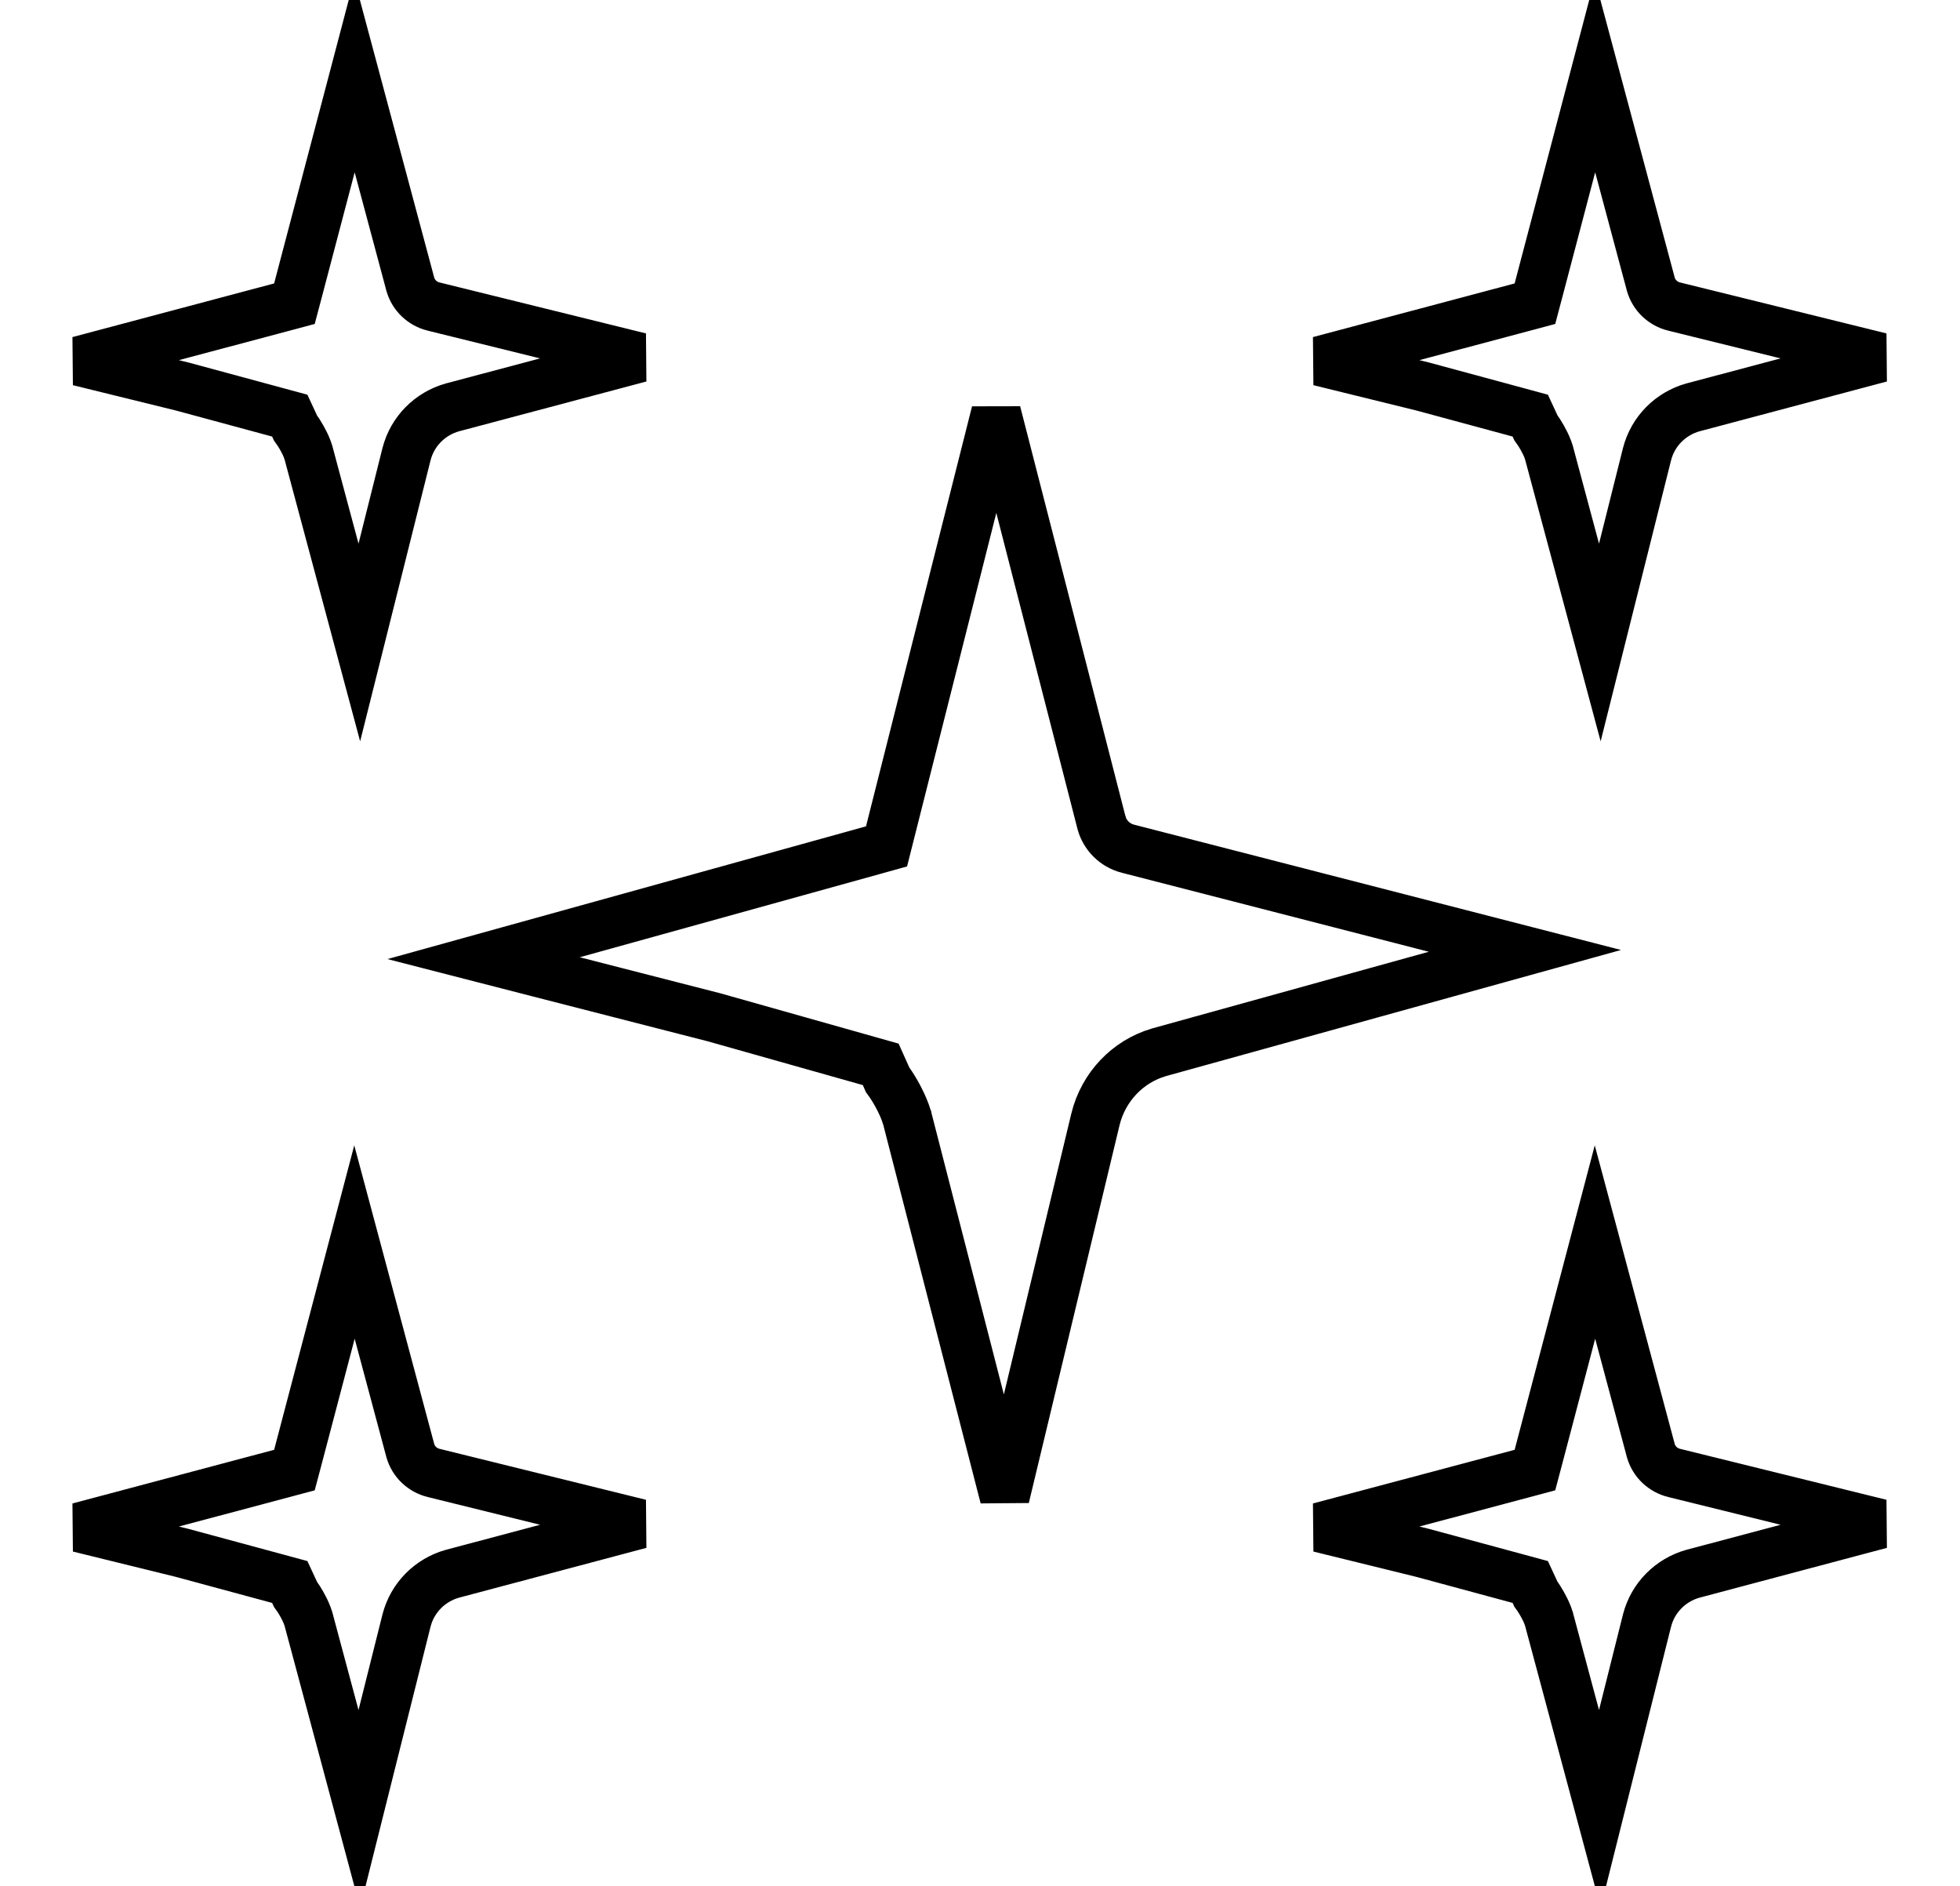
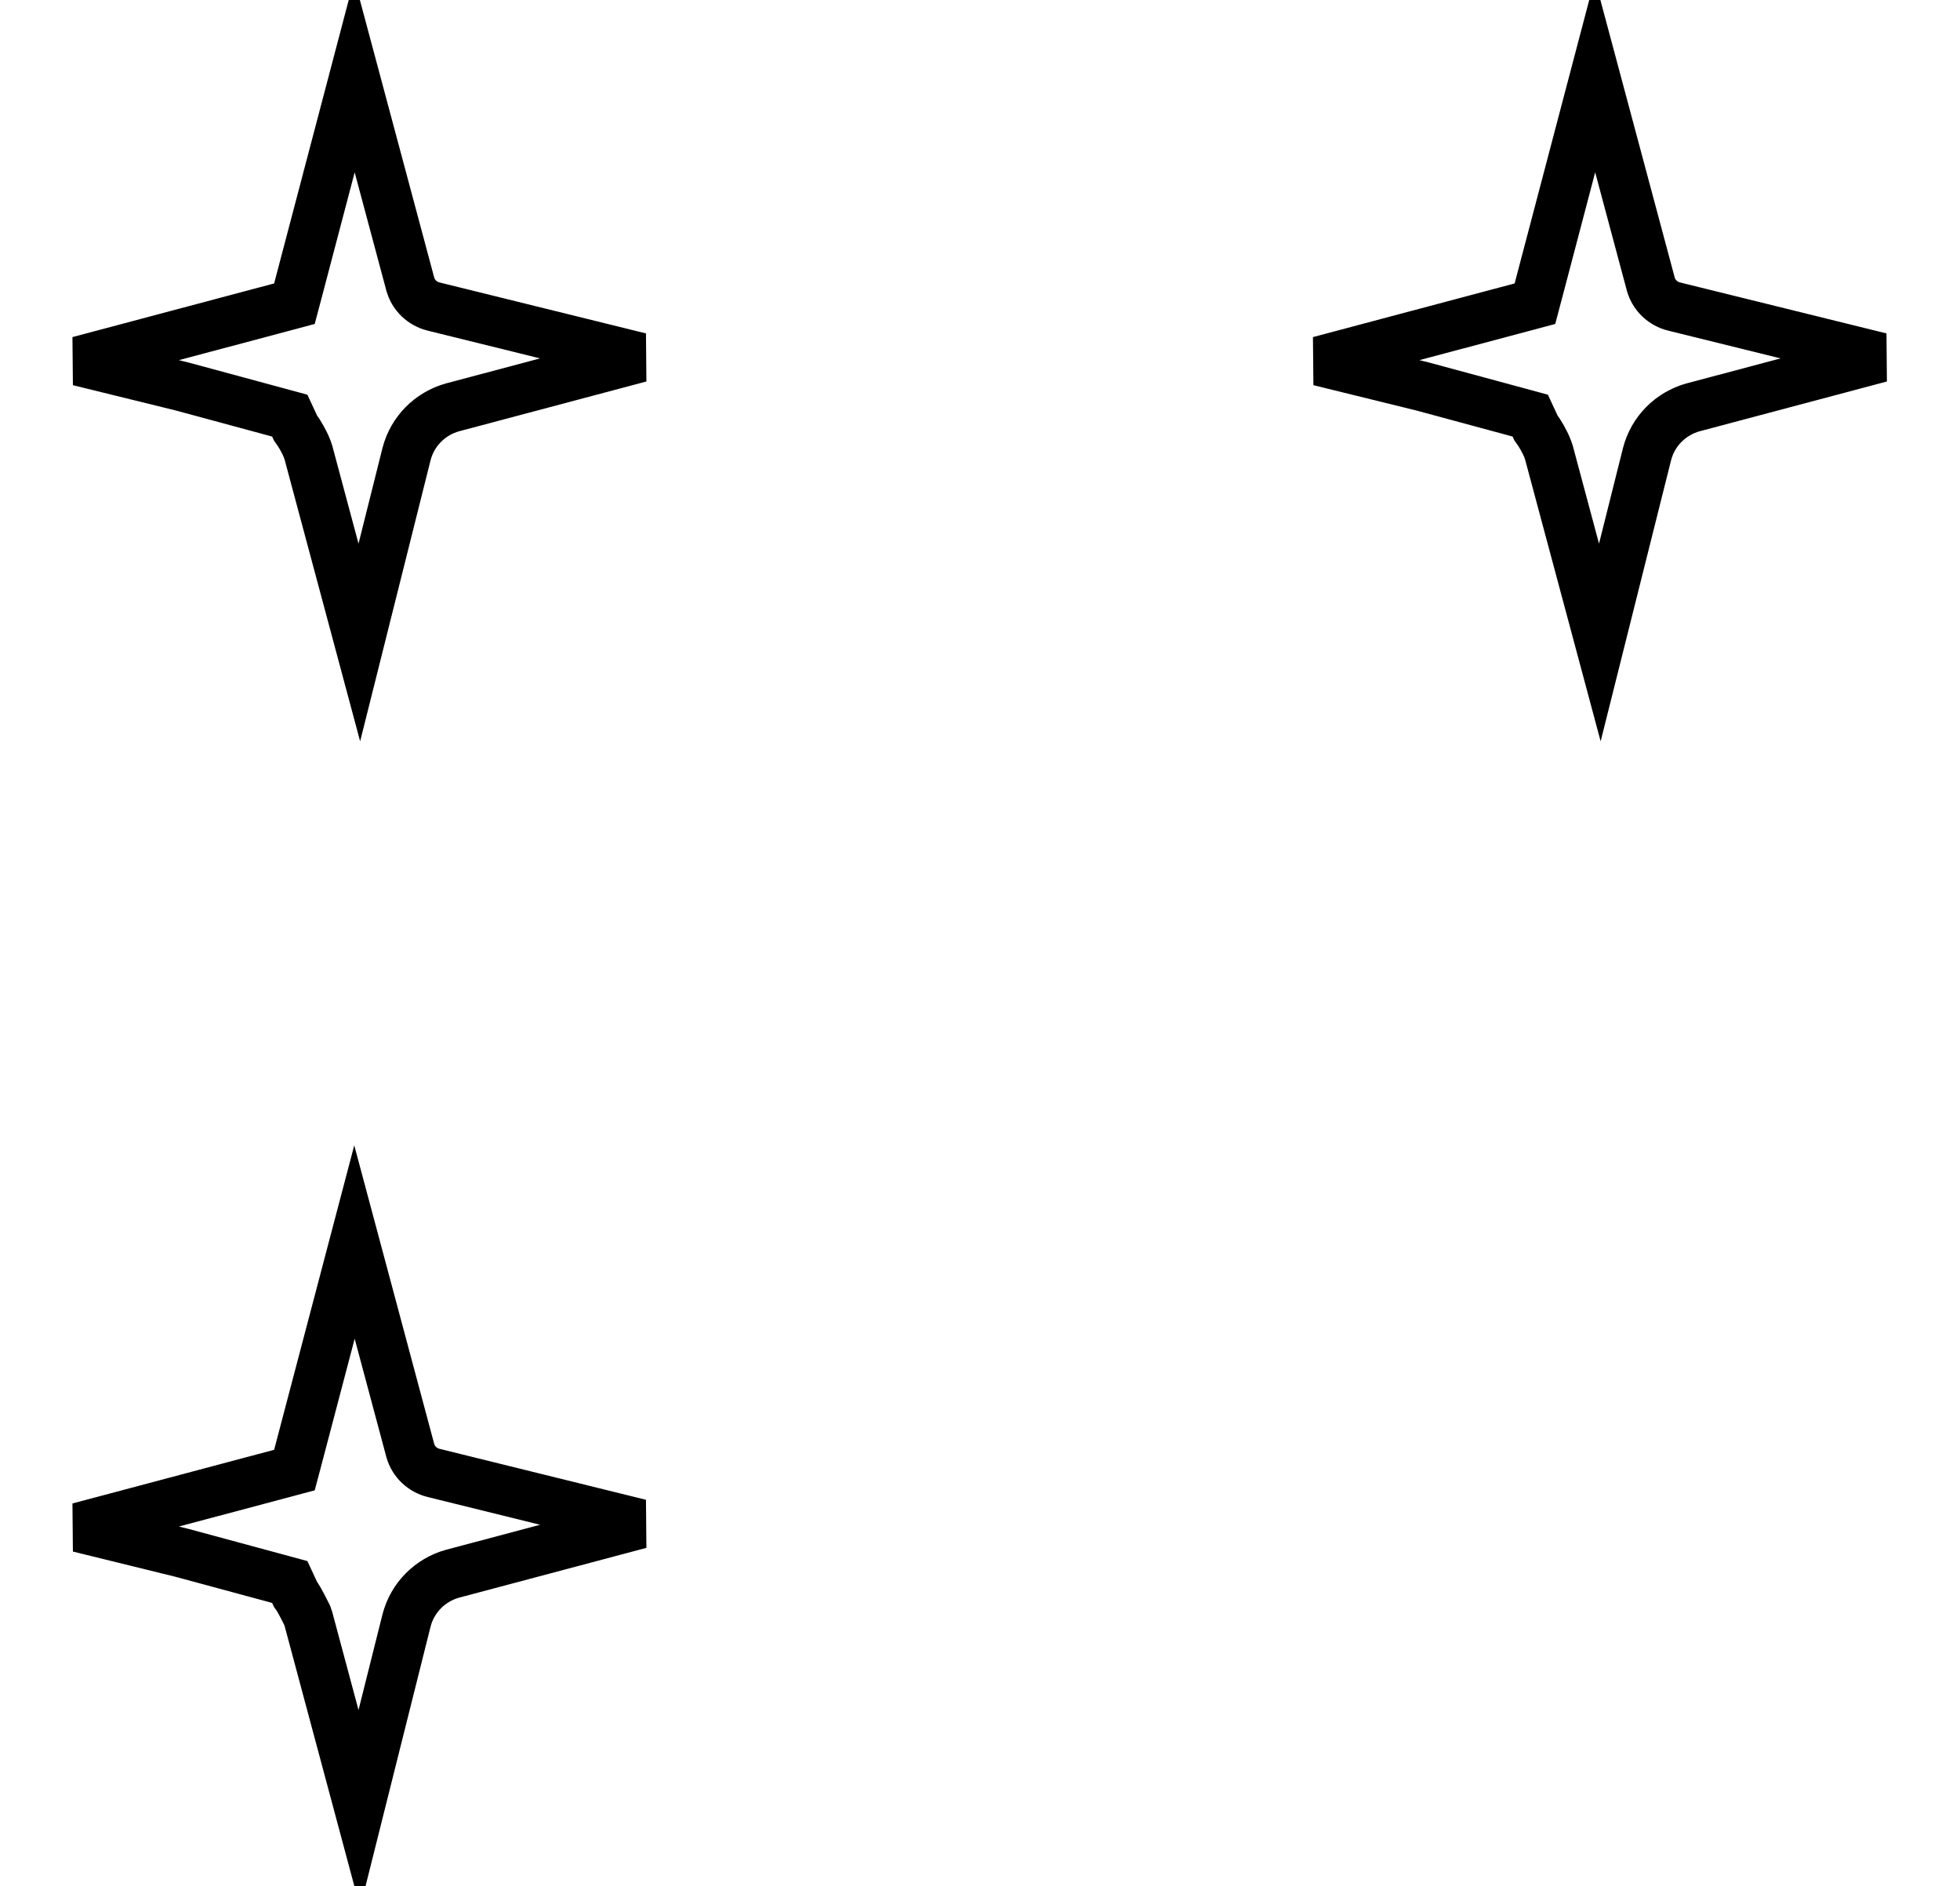
<svg xmlns="http://www.w3.org/2000/svg" width="79" height="76" viewBox="0 0 79 76" fill="none">
-   <path d="M44.395 33.144L44.398 33.152L44.399 33.161C44.537 33.66 44.937 34.064 45.459 34.199H45.461L61.463 38.316L46.721 42.401L46.712 42.404L46.704 42.406C45.45 42.777 44.477 43.794 44.154 45.099L44.153 45.105L40.495 60.332L36.567 45.066L36.565 45.055L36.56 45.043L36.486 44.818C36.402 44.591 36.289 44.357 36.182 44.157C36.063 43.936 35.918 43.703 35.774 43.508L35.69 43.316L35.498 42.889L35.048 42.762L28.769 40.99L28.745 40.984L21.746 39.19C20.908 38.975 20.134 38.777 19.489 38.611L35.173 34.262L35.733 34.106L35.875 33.543L40.149 16.618L44.395 33.144Z" stroke="black" stroke-width="2" />
  <path d="M66.535 11.441L66.537 11.45L66.54 11.459C66.669 11.907 67.032 12.243 67.474 12.352H67.475L75.797 14.406L68.246 16.413L68.238 16.415L68.23 16.417C67.337 16.67 66.624 17.372 66.386 18.298L66.384 18.305L64.483 25.889L62.441 18.274L62.438 18.263L62.435 18.25L62.379 18.086C62.316 17.923 62.235 17.766 62.164 17.64C62.091 17.51 62.002 17.367 61.906 17.238L61.875 17.17L61.679 16.748L61.23 16.626L57.355 15.578L57.332 15.572C56.188 15.291 54.56 14.89 53.177 14.55L61.306 12.388L61.867 12.238L62.016 11.676L64.287 3.049L66.535 11.441Z" stroke="black" stroke-width="2" />
-   <path d="M66.535 58.441L66.537 58.45L66.54 58.459C66.669 58.907 67.032 59.243 67.474 59.352H67.475L75.797 61.406L68.246 63.413L68.238 63.415L68.23 63.417C67.337 63.67 66.624 64.372 66.386 65.298L66.384 65.305L64.483 72.889L62.441 65.274L62.438 65.263L62.435 65.25L62.379 65.086C62.316 64.923 62.235 64.766 62.164 64.64C62.091 64.51 62.002 64.367 61.906 64.238L61.875 64.17L61.679 63.748L61.23 63.626L57.355 62.578L57.332 62.572C56.188 62.291 54.56 61.89 53.177 61.55L61.306 59.388L61.867 59.238L62.016 58.676L64.287 50.049L66.535 58.441Z" stroke="black" stroke-width="2" />
  <path d="M16.535 11.441L16.537 11.45L16.54 11.459C16.669 11.907 17.032 12.243 17.474 12.352H17.475L25.797 14.406L18.246 16.413L18.238 16.415L18.23 16.417C17.337 16.67 16.624 17.372 16.386 18.298L16.384 18.305L14.483 25.889L12.441 18.274L12.438 18.263L12.435 18.25L12.379 18.086C12.316 17.923 12.235 17.766 12.164 17.64C12.091 17.51 12.002 17.367 11.906 17.238L11.875 17.17L11.679 16.748L11.229 16.626L7.355 15.578L7.332 15.572C6.188 15.291 4.56 14.89 3.177 14.55L11.306 12.388L11.867 12.238L12.016 11.676L14.287 3.049L16.535 11.441Z" stroke="black" stroke-width="2" />
-   <path d="M16.535 58.441L16.537 58.45L16.54 58.459C16.669 58.907 17.032 59.243 17.474 59.352H17.475L25.797 61.406L18.246 63.413L18.238 63.415L18.23 63.417C17.337 63.67 16.624 64.372 16.386 65.298L16.384 65.305L14.483 72.889L12.441 65.274L12.438 65.263L12.435 65.25L12.379 65.086C12.316 64.923 12.235 64.766 12.164 64.64C12.091 64.51 12.002 64.367 11.906 64.238L11.875 64.17L11.679 63.748L11.229 63.626L7.355 62.578L7.332 62.572C6.188 62.291 4.56 61.89 3.177 61.55L11.306 59.388L11.867 59.238L12.016 58.676L14.287 50.049L16.535 58.441Z" stroke="black" stroke-width="2" />
+   <path d="M16.535 58.441L16.537 58.45L16.54 58.459C16.669 58.907 17.032 59.243 17.474 59.352H17.475L25.797 61.406L18.246 63.413L18.238 63.415L18.23 63.417C17.337 63.67 16.624 64.372 16.386 65.298L16.384 65.305L14.483 72.889L12.441 65.274L12.438 65.263L12.435 65.25L12.379 65.086C12.091 64.51 12.002 64.367 11.906 64.238L11.875 64.17L11.679 63.748L11.229 63.626L7.355 62.578L7.332 62.572C6.188 62.291 4.56 61.89 3.177 61.55L11.306 59.388L11.867 59.238L12.016 58.676L14.287 50.049L16.535 58.441Z" stroke="black" stroke-width="2" />
</svg>